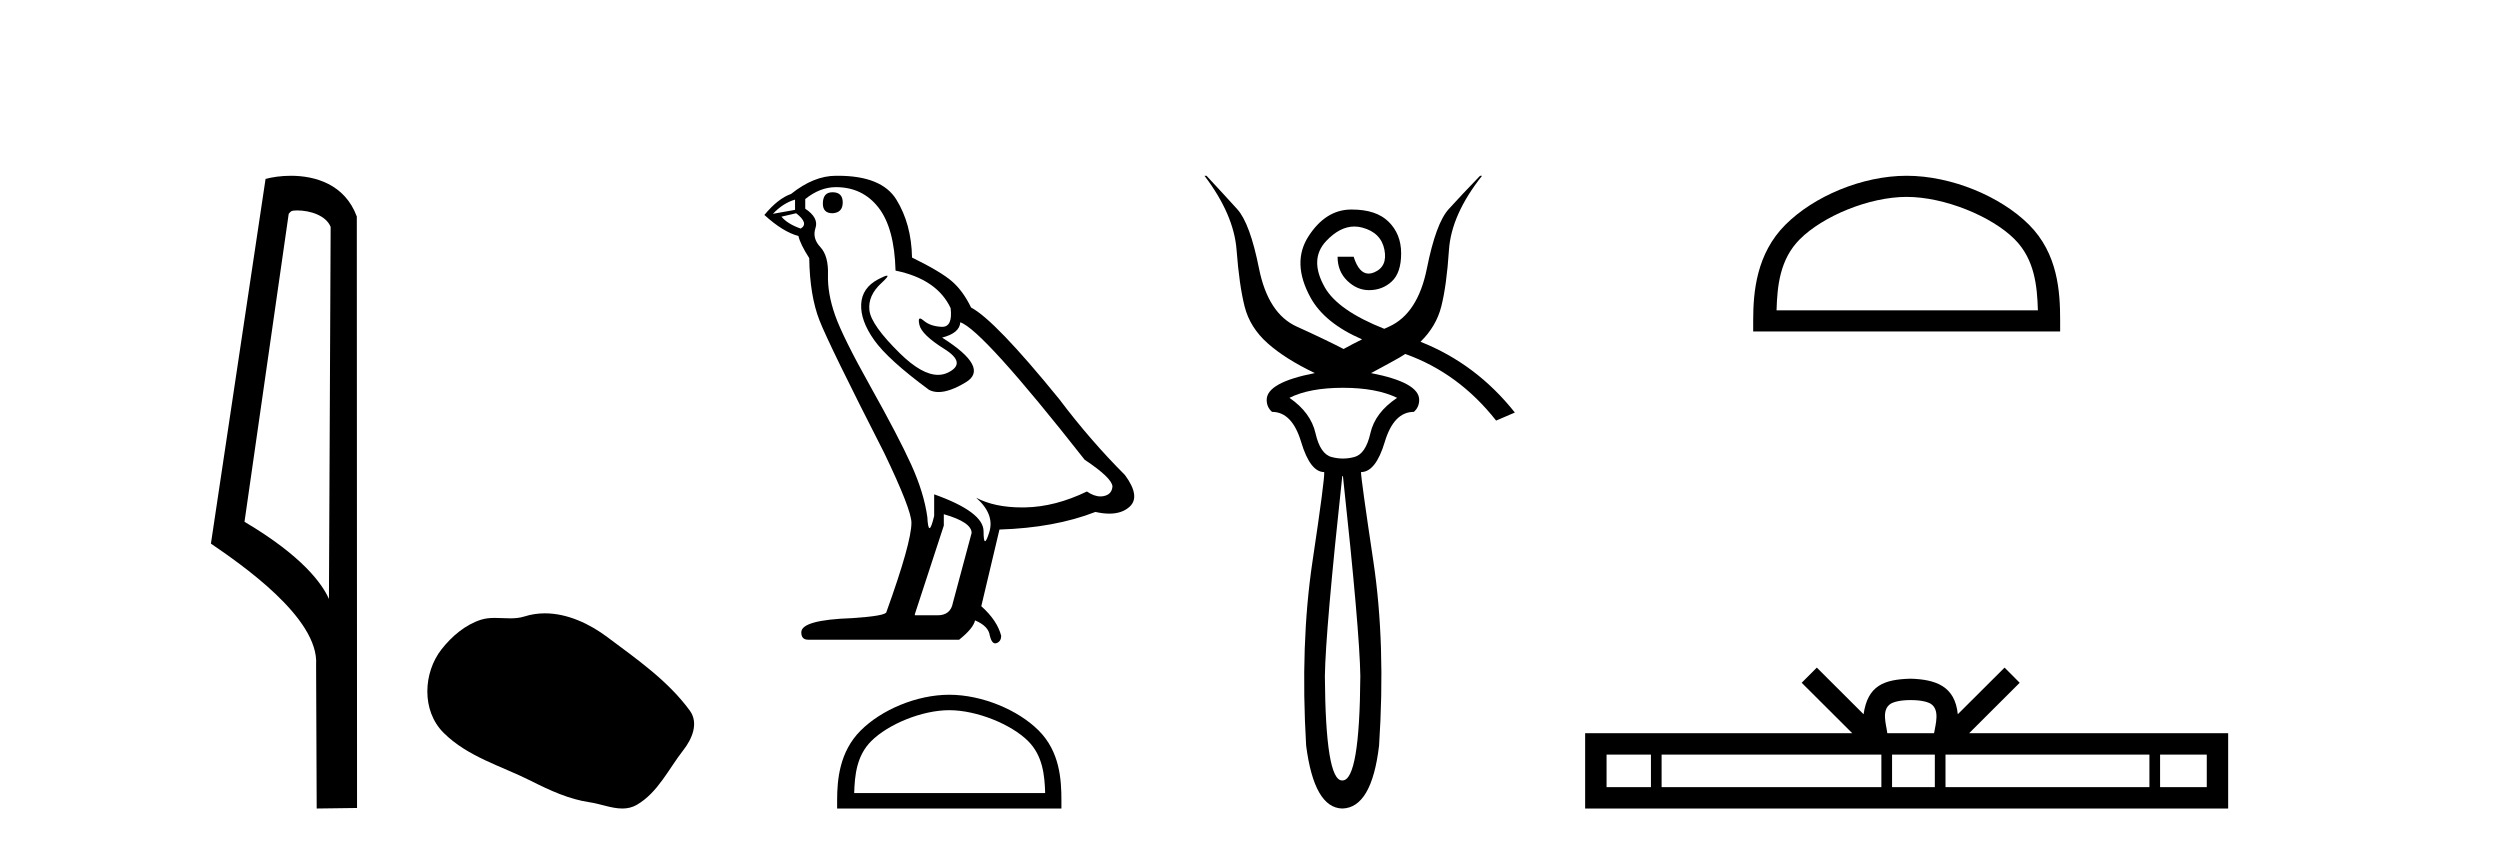
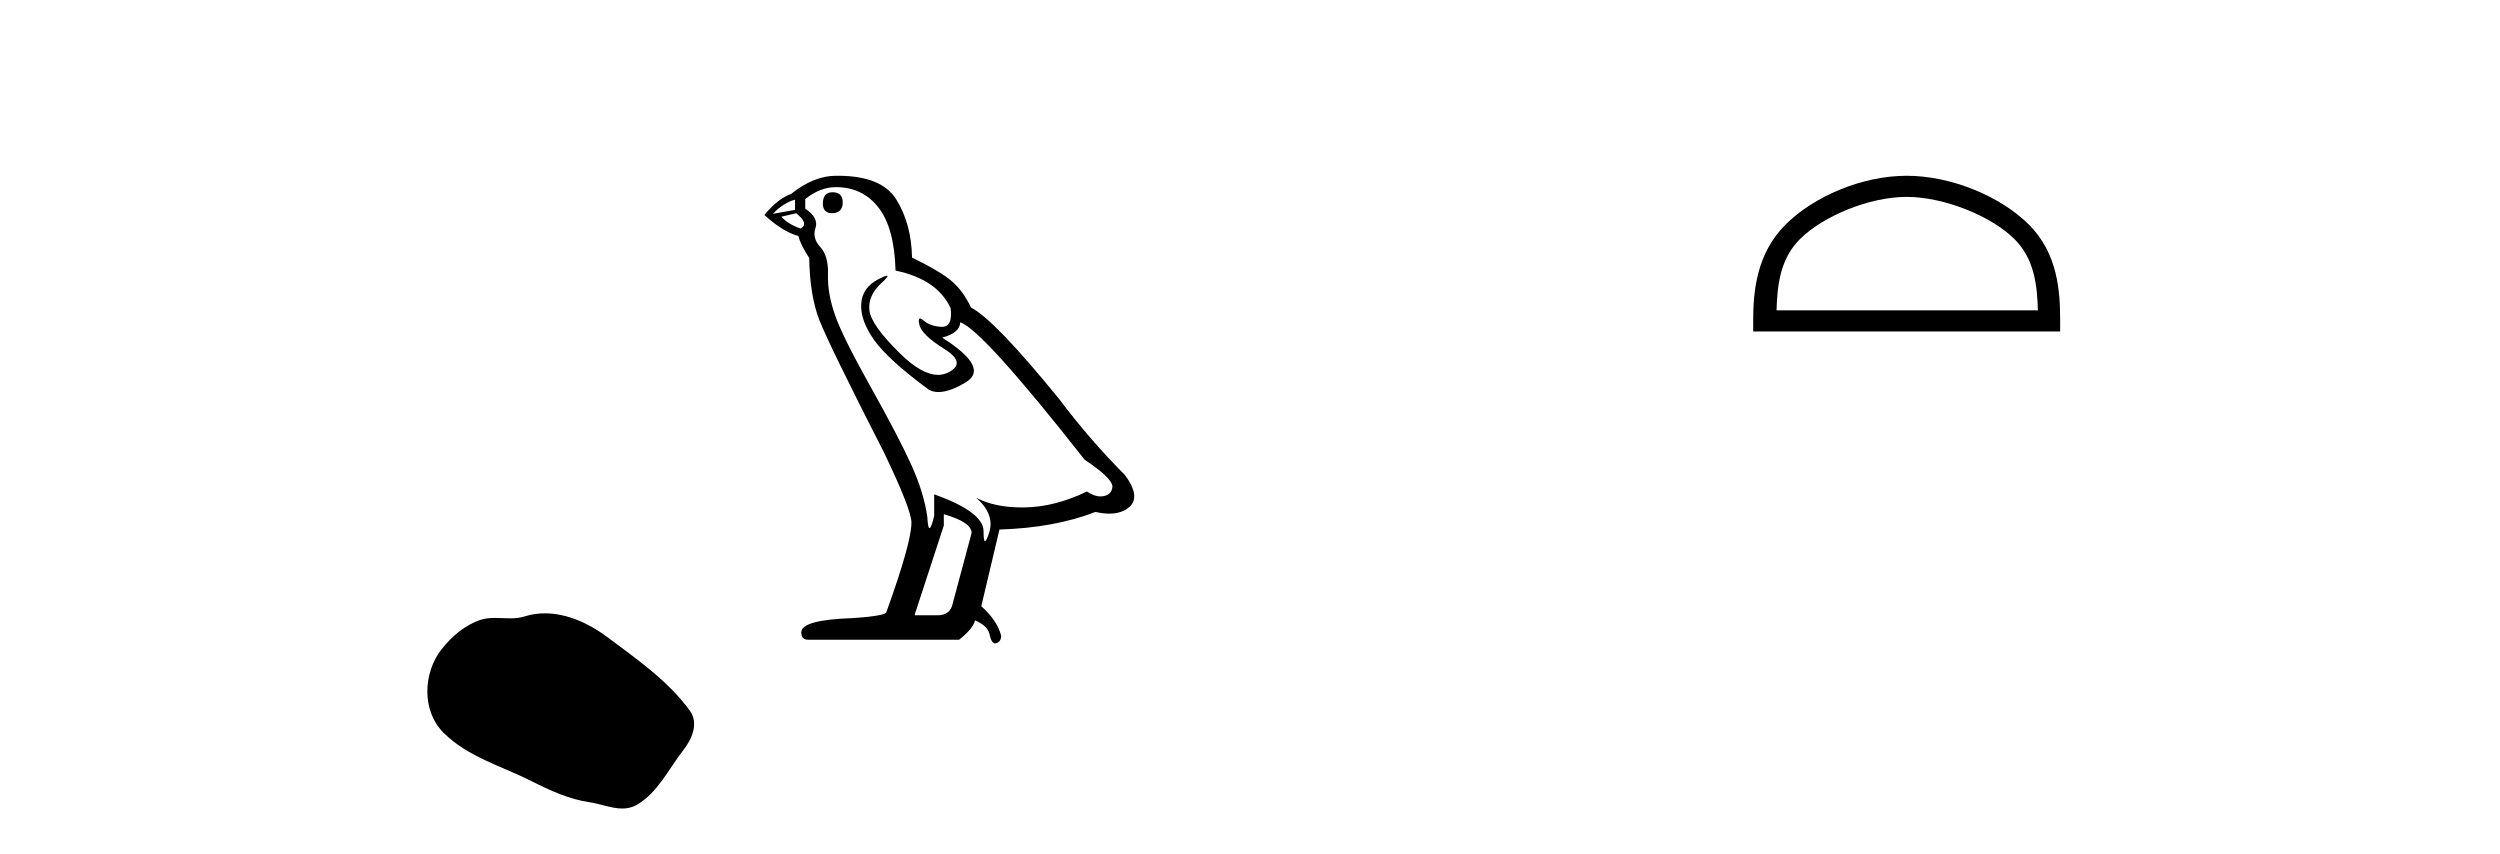
<svg xmlns="http://www.w3.org/2000/svg" width="120.0" height="41.0">
-   <path d="M 14.259 10.1 C 14.884 10.1 15.648 10.34 15.871 10.89 L 15.789 28.751 L 15.789 28.751 C 15.473 28.034 14.531 26.699 11.736 25.046 L 13.858 10.263 C 13.958 10.157 13.955 10.1 14.259 10.1 ZM 15.789 28.751 L 15.789 28.751 C 15.789 28.751 15.789 28.751 15.789 28.751 L 15.789 28.751 L 15.789 28.751 ZM 13.962 8.437 C 13.484 8.437 13.053 8.505 12.747 8.588 L 10.124 26.094 C 11.512 27.044 15.325 29.648 15.173 31.91 L 15.201 38.809 L 17.138 38.783 L 17.127 10.393 C 16.551 8.837 15.12 8.437 13.962 8.437 Z" style="fill:#000000;stroke:none" />
  <path d="M 26.156 29.44 C 25.826 29.44 25.493 29.487 25.166 29.592 C 24.945 29.662 24.718 29.68 24.489 29.68 C 24.245 29.68 23.999 29.66 23.755 29.66 C 23.527 29.66 23.301 29.678 23.083 29.748 C 22.332 29.99 21.686 30.542 21.199 31.16 C 20.313 32.284 20.224 34.108 21.289 35.171 C 22.454 36.334 24.077 36.77 25.503 37.49 C 26.395 37.94 27.312 38.364 28.309 38.51 C 28.817 38.584 29.354 38.809 29.872 38.809 C 30.111 38.809 30.346 38.761 30.572 38.629 C 31.585 38.036 32.093 36.909 32.794 36.014 C 33.218 35.475 33.55 34.71 33.11 34.108 C 32.061 32.673 30.567 31.641 29.154 30.582 C 28.295 29.939 27.232 29.44 26.156 29.44 Z" style="fill:#000000;stroke:none" />
  <path d="M 39.961 9.228 Q 39.497 9.228 39.497 9.773 Q 39.497 10.236 39.961 10.236 Q 40.451 10.209 40.451 9.718 Q 40.451 9.228 39.961 9.228 ZM 38.162 9.582 L 38.162 10.073 L 37.099 10.264 Q 37.589 9.746 38.162 9.582 ZM 38.216 10.236 Q 38.843 10.727 38.434 10.972 Q 37.807 10.754 37.508 10.4 L 38.216 10.236 ZM 40.124 8.983 Q 41.405 8.983 42.168 9.964 Q 42.932 10.945 42.986 12.989 Q 44.976 13.398 45.63 14.788 Q 45.736 15.688 45.225 15.688 Q 45.209 15.688 45.194 15.688 Q 44.649 15.66 44.335 15.388 Q 44.221 15.289 44.163 15.289 Q 44.062 15.289 44.131 15.592 Q 44.24 16.069 45.33 16.751 Q 46.42 17.432 45.507 17.882 Q 45.281 17.993 45.025 17.993 Q 44.249 17.993 43.204 16.969 Q 41.814 15.606 41.732 14.897 Q 41.651 14.189 42.305 13.589 Q 42.694 13.232 42.572 13.232 Q 42.489 13.232 42.168 13.398 Q 41.378 13.807 41.337 14.597 Q 41.296 15.388 41.964 16.328 Q 42.632 17.268 44.594 18.713 Q 44.795 18.818 45.048 18.818 Q 45.587 18.818 46.366 18.345 Q 47.511 17.65 45.221 16.205 Q 46.066 15.987 46.093 15.47 Q 47.156 15.824 52.062 22.066 Q 53.371 22.938 53.398 23.347 Q 53.371 23.728 52.989 23.81 Q 52.907 23.828 52.823 23.828 Q 52.514 23.828 52.172 23.592 Q 50.645 24.328 49.214 24.355 Q 49.139 24.357 49.065 24.357 Q 47.734 24.357 46.857 23.892 L 46.857 23.892 Q 47.756 24.682 47.483 25.554 Q 47.351 25.977 47.283 25.977 Q 47.211 25.977 47.211 25.5 Q 47.211 24.573 44.84 23.728 L 44.84 24.764 Q 44.7 25.35 44.618 25.35 Q 44.539 25.35 44.512 24.818 Q 44.349 23.646 43.736 22.297 Q 43.122 20.948 41.787 18.563 Q 40.451 16.178 40.083 15.129 Q 39.715 14.079 39.743 13.18 Q 39.77 12.281 39.375 11.858 Q 38.979 11.436 39.143 10.945 Q 39.307 10.454 38.652 10.018 L 38.652 9.555 Q 39.361 8.983 40.124 8.983 ZM 45.303 24.682 Q 46.638 25.064 46.638 25.582 L 45.739 28.934 Q 45.63 29.534 45.003 29.534 L 43.913 29.534 L 43.913 29.479 L 45.303 25.227 L 45.303 24.682 ZM 40.223 8.437 Q 40.174 8.437 40.124 8.437 Q 39.061 8.437 37.971 9.31 Q 37.344 9.528 36.69 10.318 Q 37.589 11.136 38.325 11.327 Q 38.407 11.708 38.843 12.39 Q 38.87 14.189 39.334 15.374 Q 39.797 16.56 42.441 21.739 Q 43.749 24.464 43.749 25.091 Q 43.749 26.045 42.55 29.37 Q 42.55 29.561 40.915 29.67 Q 38.462 29.752 38.462 30.352 Q 38.462 30.706 38.789 30.706 L 46.039 30.706 Q 46.72 30.161 46.802 29.779 Q 47.456 30.052 47.511 30.515 Q 47.602 30.882 47.772 30.882 Q 47.803 30.882 47.838 30.869 Q 48.056 30.788 48.056 30.515 Q 47.865 29.779 47.102 29.098 L 47.974 25.418 Q 50.618 25.336 52.58 24.573 Q 52.944 24.655 53.247 24.655 Q 53.852 24.655 54.216 24.328 Q 54.761 23.837 53.998 22.802 Q 52.335 21.139 50.836 19.149 Q 47.756 15.361 46.611 14.761 Q 46.23 13.97 45.698 13.507 Q 45.167 13.044 43.777 12.362 Q 43.749 10.754 43.027 9.582 Q 42.321 8.437 40.223 8.437 Z" style="fill:#000000;stroke:none" />
-   <path d="M 45.565 34.089 C 46.889 34.089 48.547 34.77 49.349 35.572 C 50.051 36.273 50.142 37.204 50.168 38.068 L 41.001 38.068 C 41.027 37.204 41.119 36.273 41.82 35.572 C 42.623 34.77 44.241 34.089 45.565 34.089 ZM 45.565 33.348 C 43.994 33.348 42.304 34.074 41.313 35.065 C 40.297 36.081 40.182 37.418 40.182 38.419 L 40.182 38.809 L 50.948 38.809 L 50.948 38.419 C 50.948 37.418 50.872 36.081 49.856 35.065 C 48.866 34.074 47.136 33.348 45.565 33.348 Z" style="fill:#000000;stroke:none" />
-   <path d="M 64.461 18.614 Q 66.067 18.614 67.062 19.096 Q 66.002 19.802 65.778 20.798 Q 65.553 21.793 65.007 21.937 Q 64.734 22.01 64.461 22.01 Q 64.188 22.01 63.916 21.937 Q 63.37 21.793 63.145 20.798 Q 62.92 19.802 61.893 19.096 Q 62.856 18.614 64.461 18.614 ZM 64.461 22.853 Q 65.264 30.269 65.296 32.452 Q 65.264 37.461 64.44 37.461 Q 64.435 37.461 64.429 37.461 Q 64.424 37.461 64.419 37.461 Q 63.626 37.461 63.594 32.452 Q 63.627 30.269 64.429 22.853 ZM 57.815 8.437 Q 59.228 10.299 59.356 12.001 Q 59.485 13.702 59.742 14.714 Q 59.999 15.725 60.849 16.479 Q 61.7 17.234 63.113 17.908 Q 60.801 18.358 60.801 19.192 Q 60.801 19.546 61.058 19.77 Q 62.021 19.77 62.455 21.215 Q 62.888 22.66 63.562 22.66 Q 63.594 22.981 63 26.946 Q 62.407 30.911 62.695 35.791 Q 63.081 38.777 64.429 38.809 Q 65.842 38.777 66.195 35.791 Q 66.516 30.911 65.922 26.946 Q 65.328 22.981 65.328 22.66 Q 66.035 22.66 66.468 21.215 Q 66.901 19.77 67.865 19.77 Q 68.121 19.546 68.121 19.192 Q 68.121 18.358 65.81 17.908 Q 66.773 17.394 67.19 17.154 Q 67.318 17.08 67.452 16.99 L 67.452 16.99 Q 70.014 17.902 71.814 20.188 L 72.713 19.802 Q 70.86 17.465 68.184 16.405 L 68.184 16.405 Q 68.939 15.666 69.181 14.714 Q 69.438 13.702 69.55 12.001 Q 69.663 10.299 71.139 8.437 L 71.043 8.437 Q 70.144 9.368 69.534 10.042 Q 68.924 10.716 68.491 12.884 Q 68.057 15.051 66.677 15.677 Q 66.558 15.731 66.444 15.783 L 66.444 15.783 Q 64.226 14.904 63.594 13.799 Q 62.824 12.45 63.659 11.567 Q 64.315 10.873 65.01 10.873 Q 65.2 10.873 65.392 10.925 Q 66.291 11.166 66.452 11.985 Q 66.612 12.803 65.954 13.076 Q 65.816 13.133 65.693 13.133 Q 65.229 13.133 64.975 12.322 L 64.204 12.322 Q 64.204 13.028 64.67 13.477 Q 65.136 13.927 65.713 13.927 Q 66.356 13.927 66.805 13.51 Q 67.255 13.092 67.255 12.161 Q 67.255 11.23 66.645 10.636 Q 66.051 10.058 64.894 10.058 Q 64.862 10.058 64.831 10.058 Q 63.627 10.074 62.808 11.342 Q 61.989 12.611 62.904 14.28 Q 63.579 15.511 65.38 16.289 L 65.38 16.289 Q 64.872 16.54 64.493 16.752 Q 63.627 16.303 62.246 15.677 Q 60.865 15.051 60.432 12.884 Q 59.999 10.716 59.389 10.042 Q 58.779 9.368 57.912 8.437 Z" style="fill:#000000;stroke:none" />
  <path d="M 91.52 9.451 C 93.332 9.451 95.601 10.382 96.698 11.48 C 97.659 12.44 97.784 13.713 97.819 14.896 L 85.274 14.896 C 85.309 13.713 85.435 12.44 86.395 11.48 C 87.493 10.382 89.708 9.451 91.52 9.451 ZM 91.52 8.437 C 89.37 8.437 87.057 9.43 85.701 10.786 C 84.31 12.176 84.153 14.007 84.153 15.377 L 84.153 15.911 L 98.887 15.911 L 98.887 15.377 C 98.887 14.007 98.783 12.176 97.392 10.786 C 96.036 9.43 93.67 8.437 91.52 8.437 Z" style="fill:#000000;stroke:none" />
-   <path d="M 91.713 33.604 C 92.213 33.604 92.515 33.689 92.671 33.778 C 93.125 34.068 92.908 34.761 92.835 35.195 L 90.591 35.195 C 90.537 34.752 90.292 34.076 90.756 33.778 C 90.912 33.689 91.213 33.604 91.713 33.604 ZM 79.245 36.222 L 79.245 37.782 L 77.115 37.782 L 77.115 36.222 ZM 90.306 36.222 L 90.306 37.782 L 79.757 37.782 L 79.757 36.222 ZM 92.872 36.222 L 92.872 37.782 L 90.819 37.782 L 90.819 36.222 ZM 103.172 36.222 L 103.172 37.782 L 93.384 37.782 L 93.384 36.222 ZM 105.925 36.222 L 105.925 37.782 L 103.684 37.782 L 103.684 36.222 ZM 87.207 32.045 L 86.481 32.773 L 88.91 35.195 L 76.087 35.195 L 76.087 38.809 L 106.952 38.809 L 106.952 35.195 L 94.517 35.195 L 96.945 32.773 L 96.219 32.045 L 93.974 34.284 C 93.839 32.927 92.909 32.615 91.713 32.577 C 90.435 32.611 89.651 32.9 89.452 34.284 L 87.207 32.045 Z" style="fill:#000000;stroke:none" />
</svg>